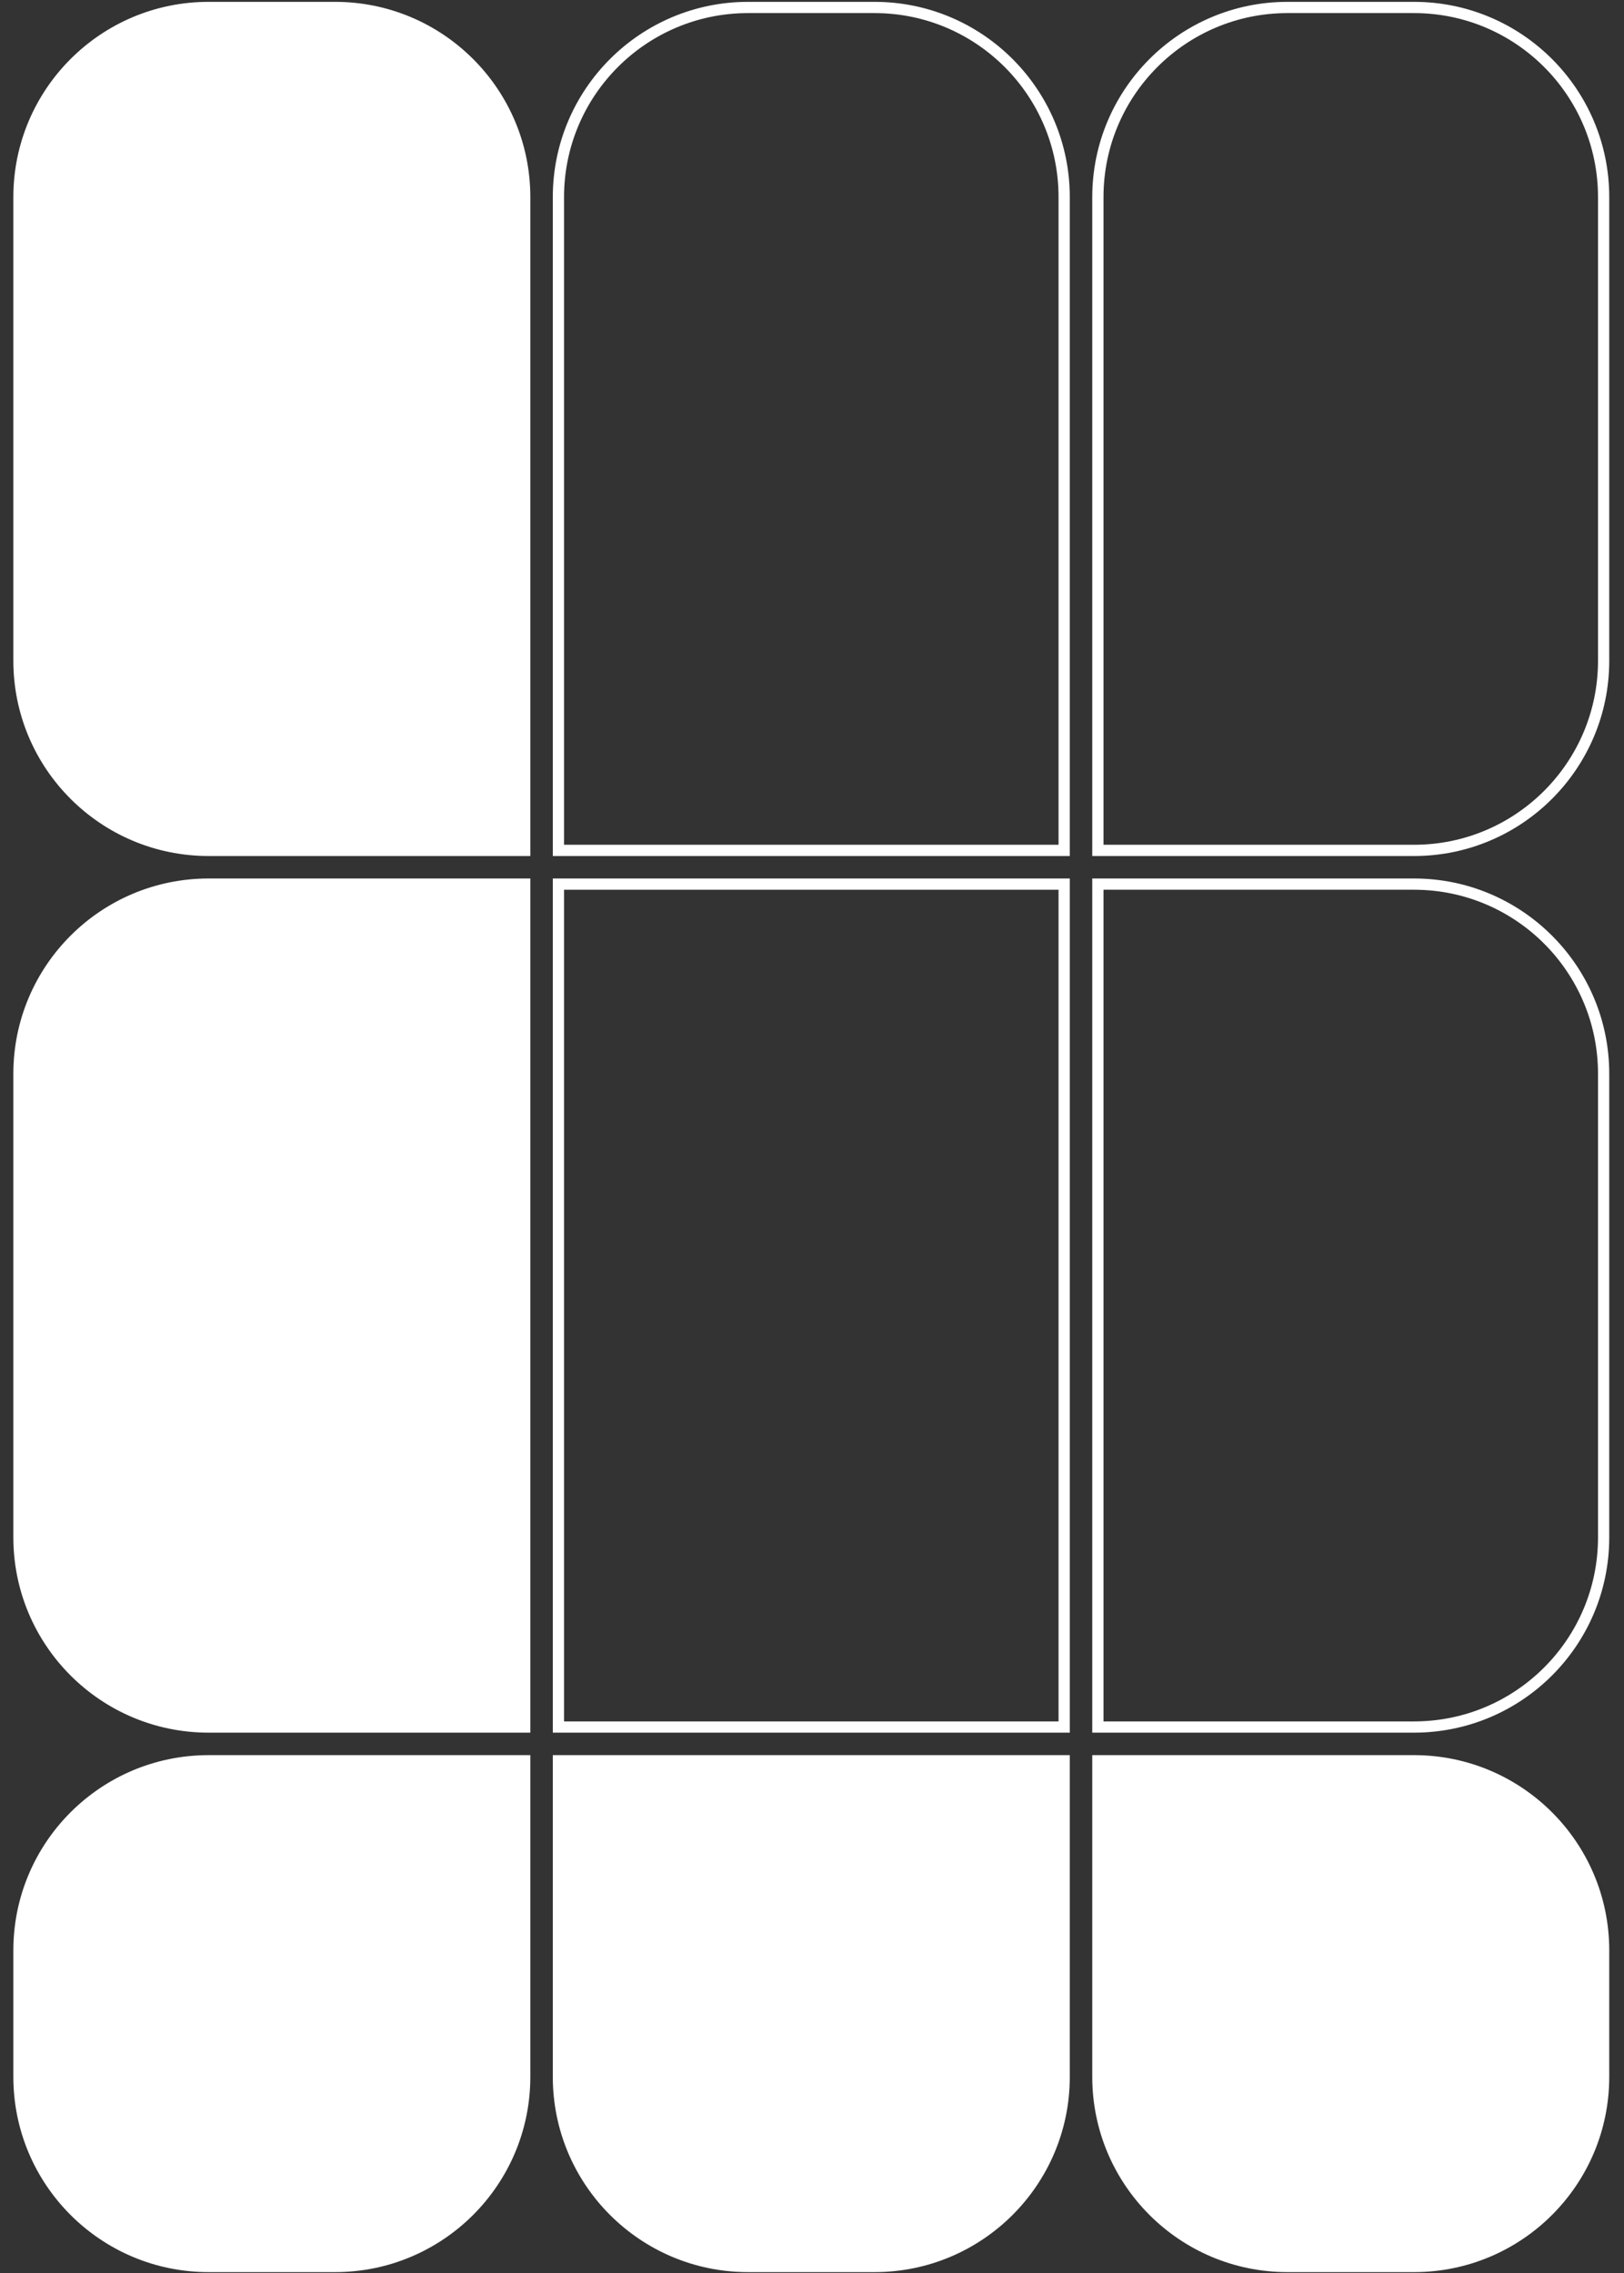
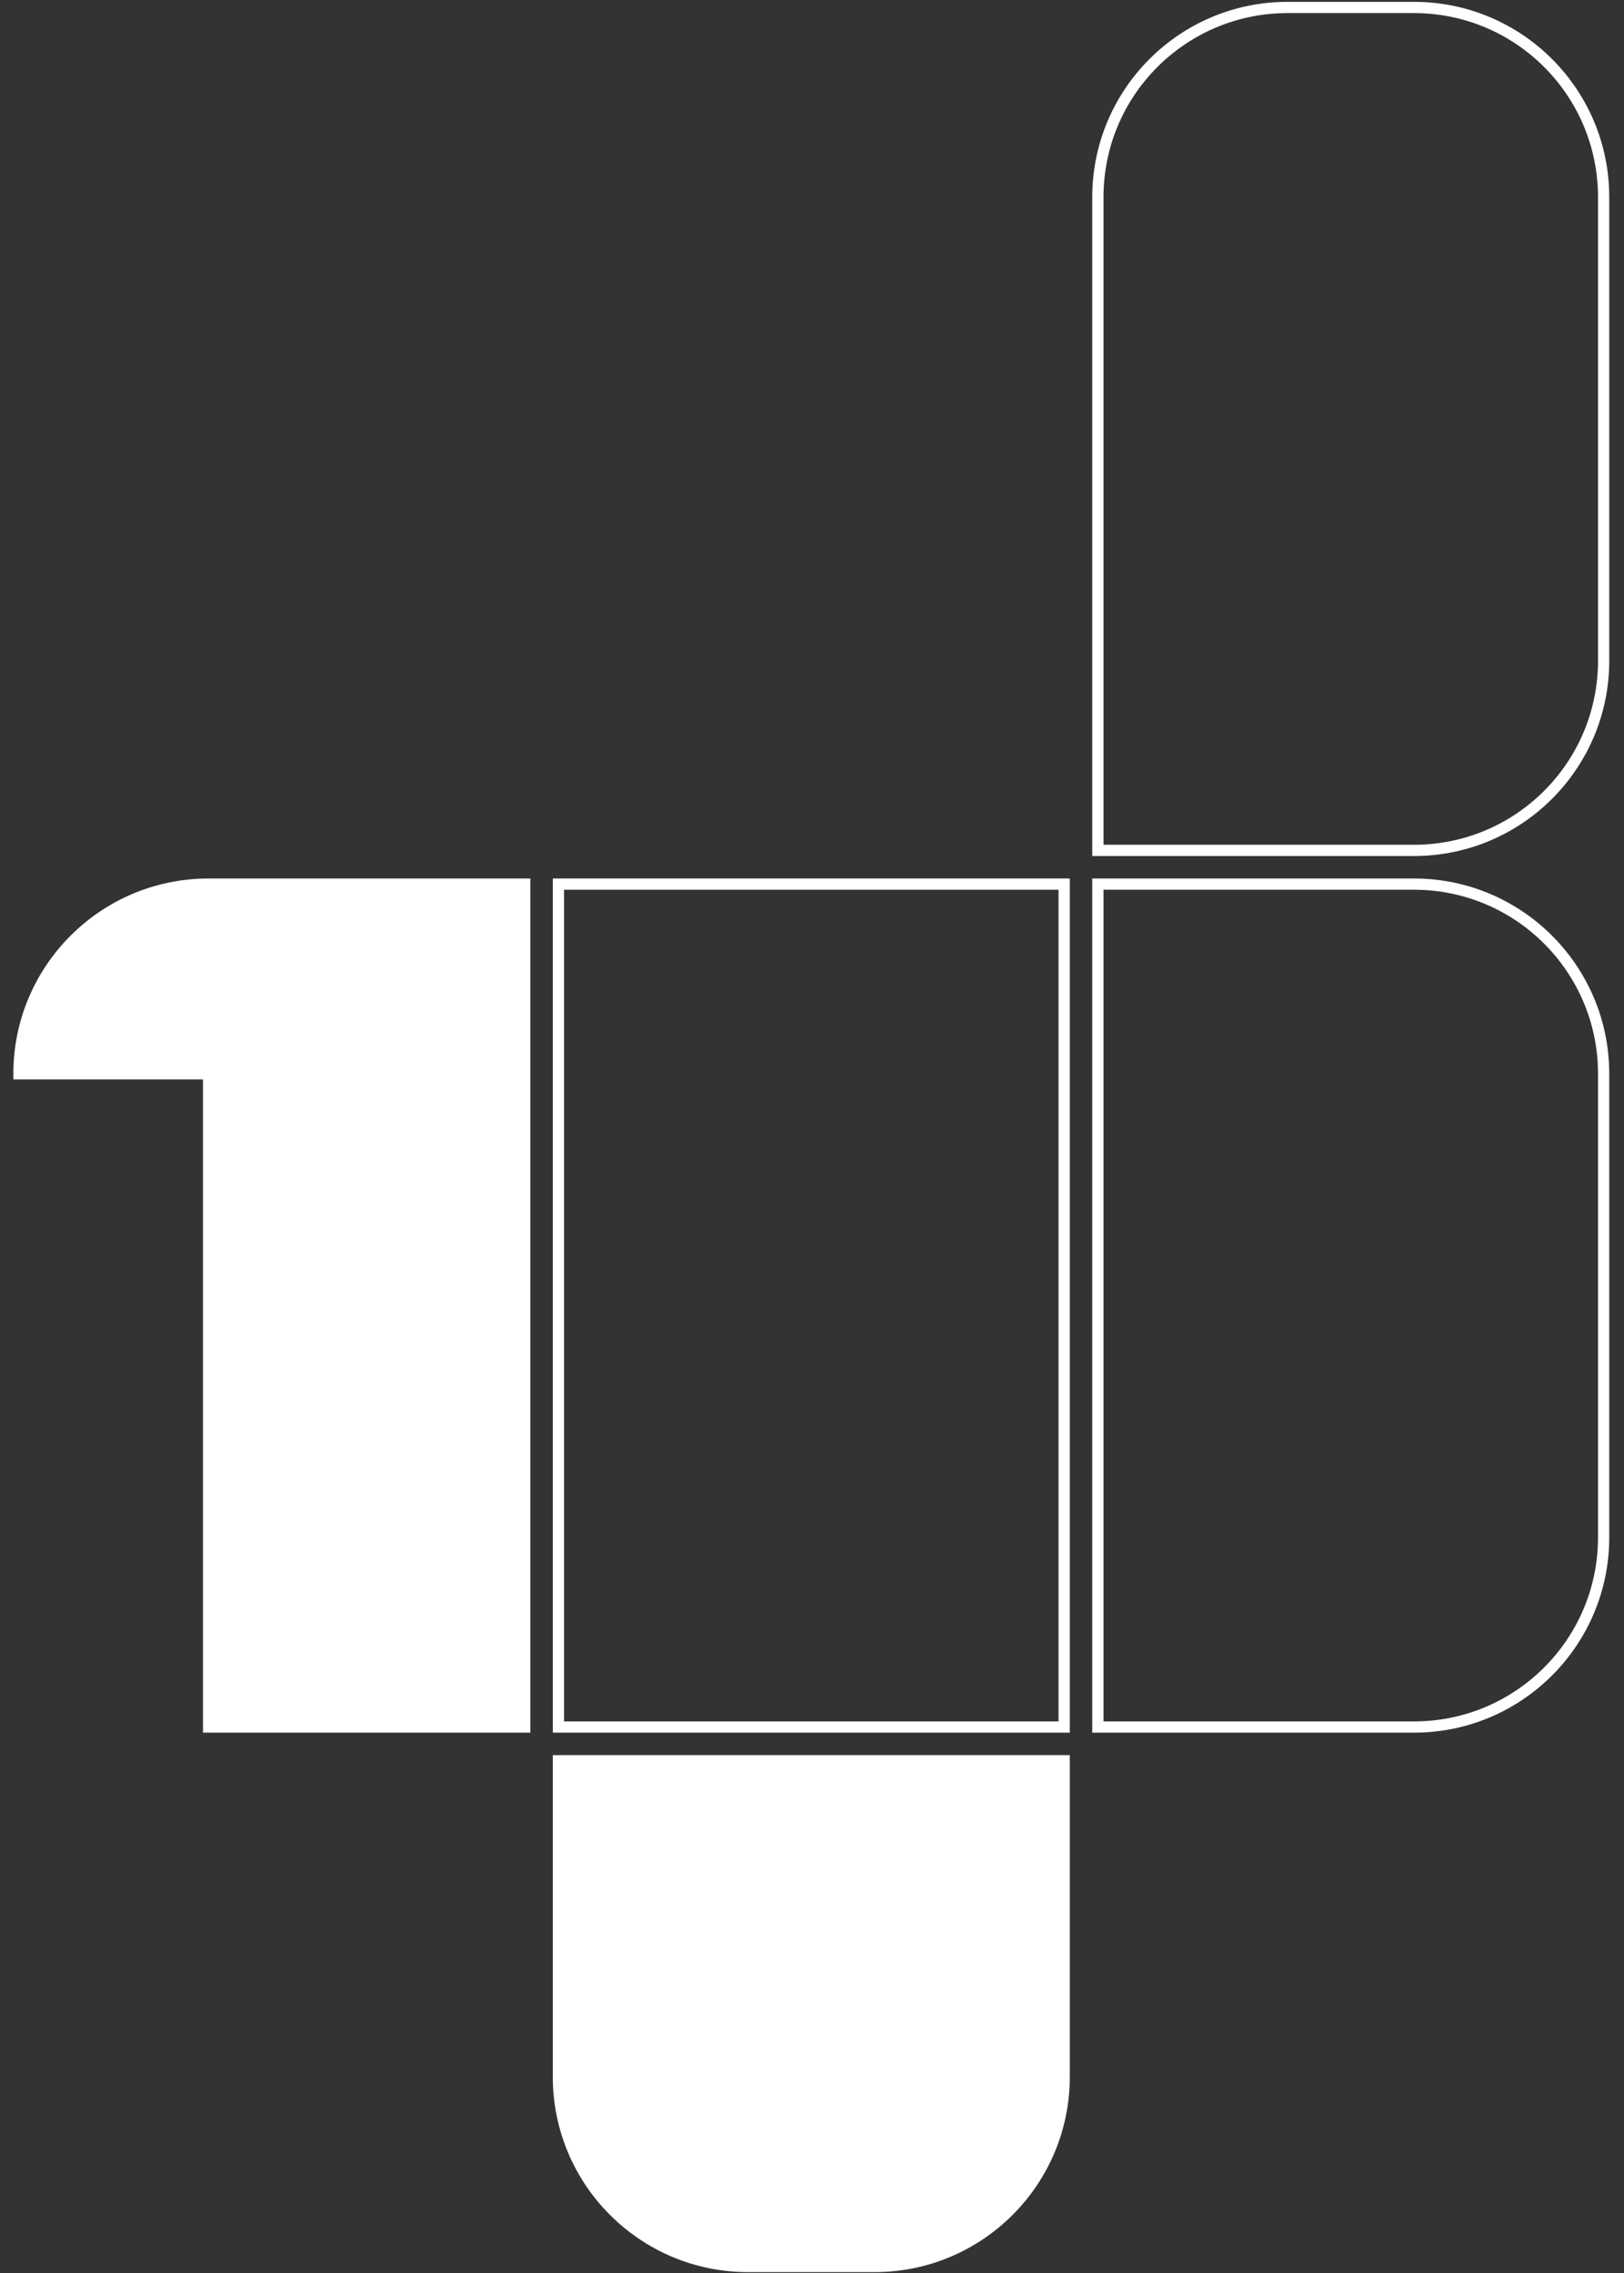
<svg xmlns="http://www.w3.org/2000/svg" width="578" height="809" viewBox="0 0 578 809" fill="none">
  <rect x="0" y="0" width="578" height="809" fill="#333333" stroke="none" />
-   <path d="M6.75 70.159C6.75 32.88 36.971 2.659 74.25 2.659H119.25C156.529 2.659 186.75 32.88 186.75 70.159V302.659H74.25C36.971 302.659 6.75 272.438 6.75 235.159V70.159Z" fill="white" stroke="white" stroke-width="4" />
-   <path d="M198.75 70.159C198.75 32.88 228.971 2.659 266.25 2.659H311.25C348.529 2.659 378.75 32.88 378.75 70.159V302.659H198.75V70.159Z" stroke="white" stroke-width="4" />
  <path d="M390.75 70.159C390.75 32.88 420.971 2.659 458.25 2.659H503.25C540.529 2.659 570.75 32.88 570.75 70.159V235.159C570.75 272.438 540.529 302.659 503.25 302.659H390.75V70.159Z" stroke="white" stroke-width="4" />
-   <path d="M6.75 382.159C6.75 344.88 36.971 314.659 74.25 314.659H186.75V614.659H74.25C36.971 614.659 6.75 584.438 6.75 547.159V382.159Z" fill="white" stroke="white" stroke-width="4" />
+   <path d="M6.75 382.159C6.75 344.88 36.971 314.659 74.25 314.659H186.75V614.659H74.25V382.159Z" fill="white" stroke="white" stroke-width="4" />
  <rect x="198.75" y="314.659" width="180" height="300" stroke="white" stroke-width="4" />
  <path d="M390.75 314.659H503.25C540.529 314.659 570.75 344.88 570.75 382.159V547.159C570.75 584.438 540.529 614.659 503.25 614.659H390.75V314.659Z" stroke="white" stroke-width="4" />
-   <path d="M6.75 694.159C6.75 656.88 36.971 626.659 74.25 626.659H186.75V739.159C186.75 776.438 156.529 806.659 119.25 806.659H74.25C36.971 806.659 6.75 776.438 6.75 739.159V694.159Z" fill="white" stroke="white" stroke-width="4" />
  <path d="M198.75 626.659H378.75V739.159C378.75 776.438 348.529 806.659 311.25 806.659H266.25C228.971 806.659 198.75 776.438 198.75 739.159V626.659Z" fill="white" stroke="white" stroke-width="4" />
-   <path d="M390.75 626.659H503.25C540.529 626.659 570.75 656.88 570.75 694.159V739.159C570.75 776.438 540.529 806.659 503.25 806.659H458.25C420.971 806.659 390.75 776.438 390.75 739.159V626.659Z" fill="white" stroke="white" stroke-width="4" />
</svg>